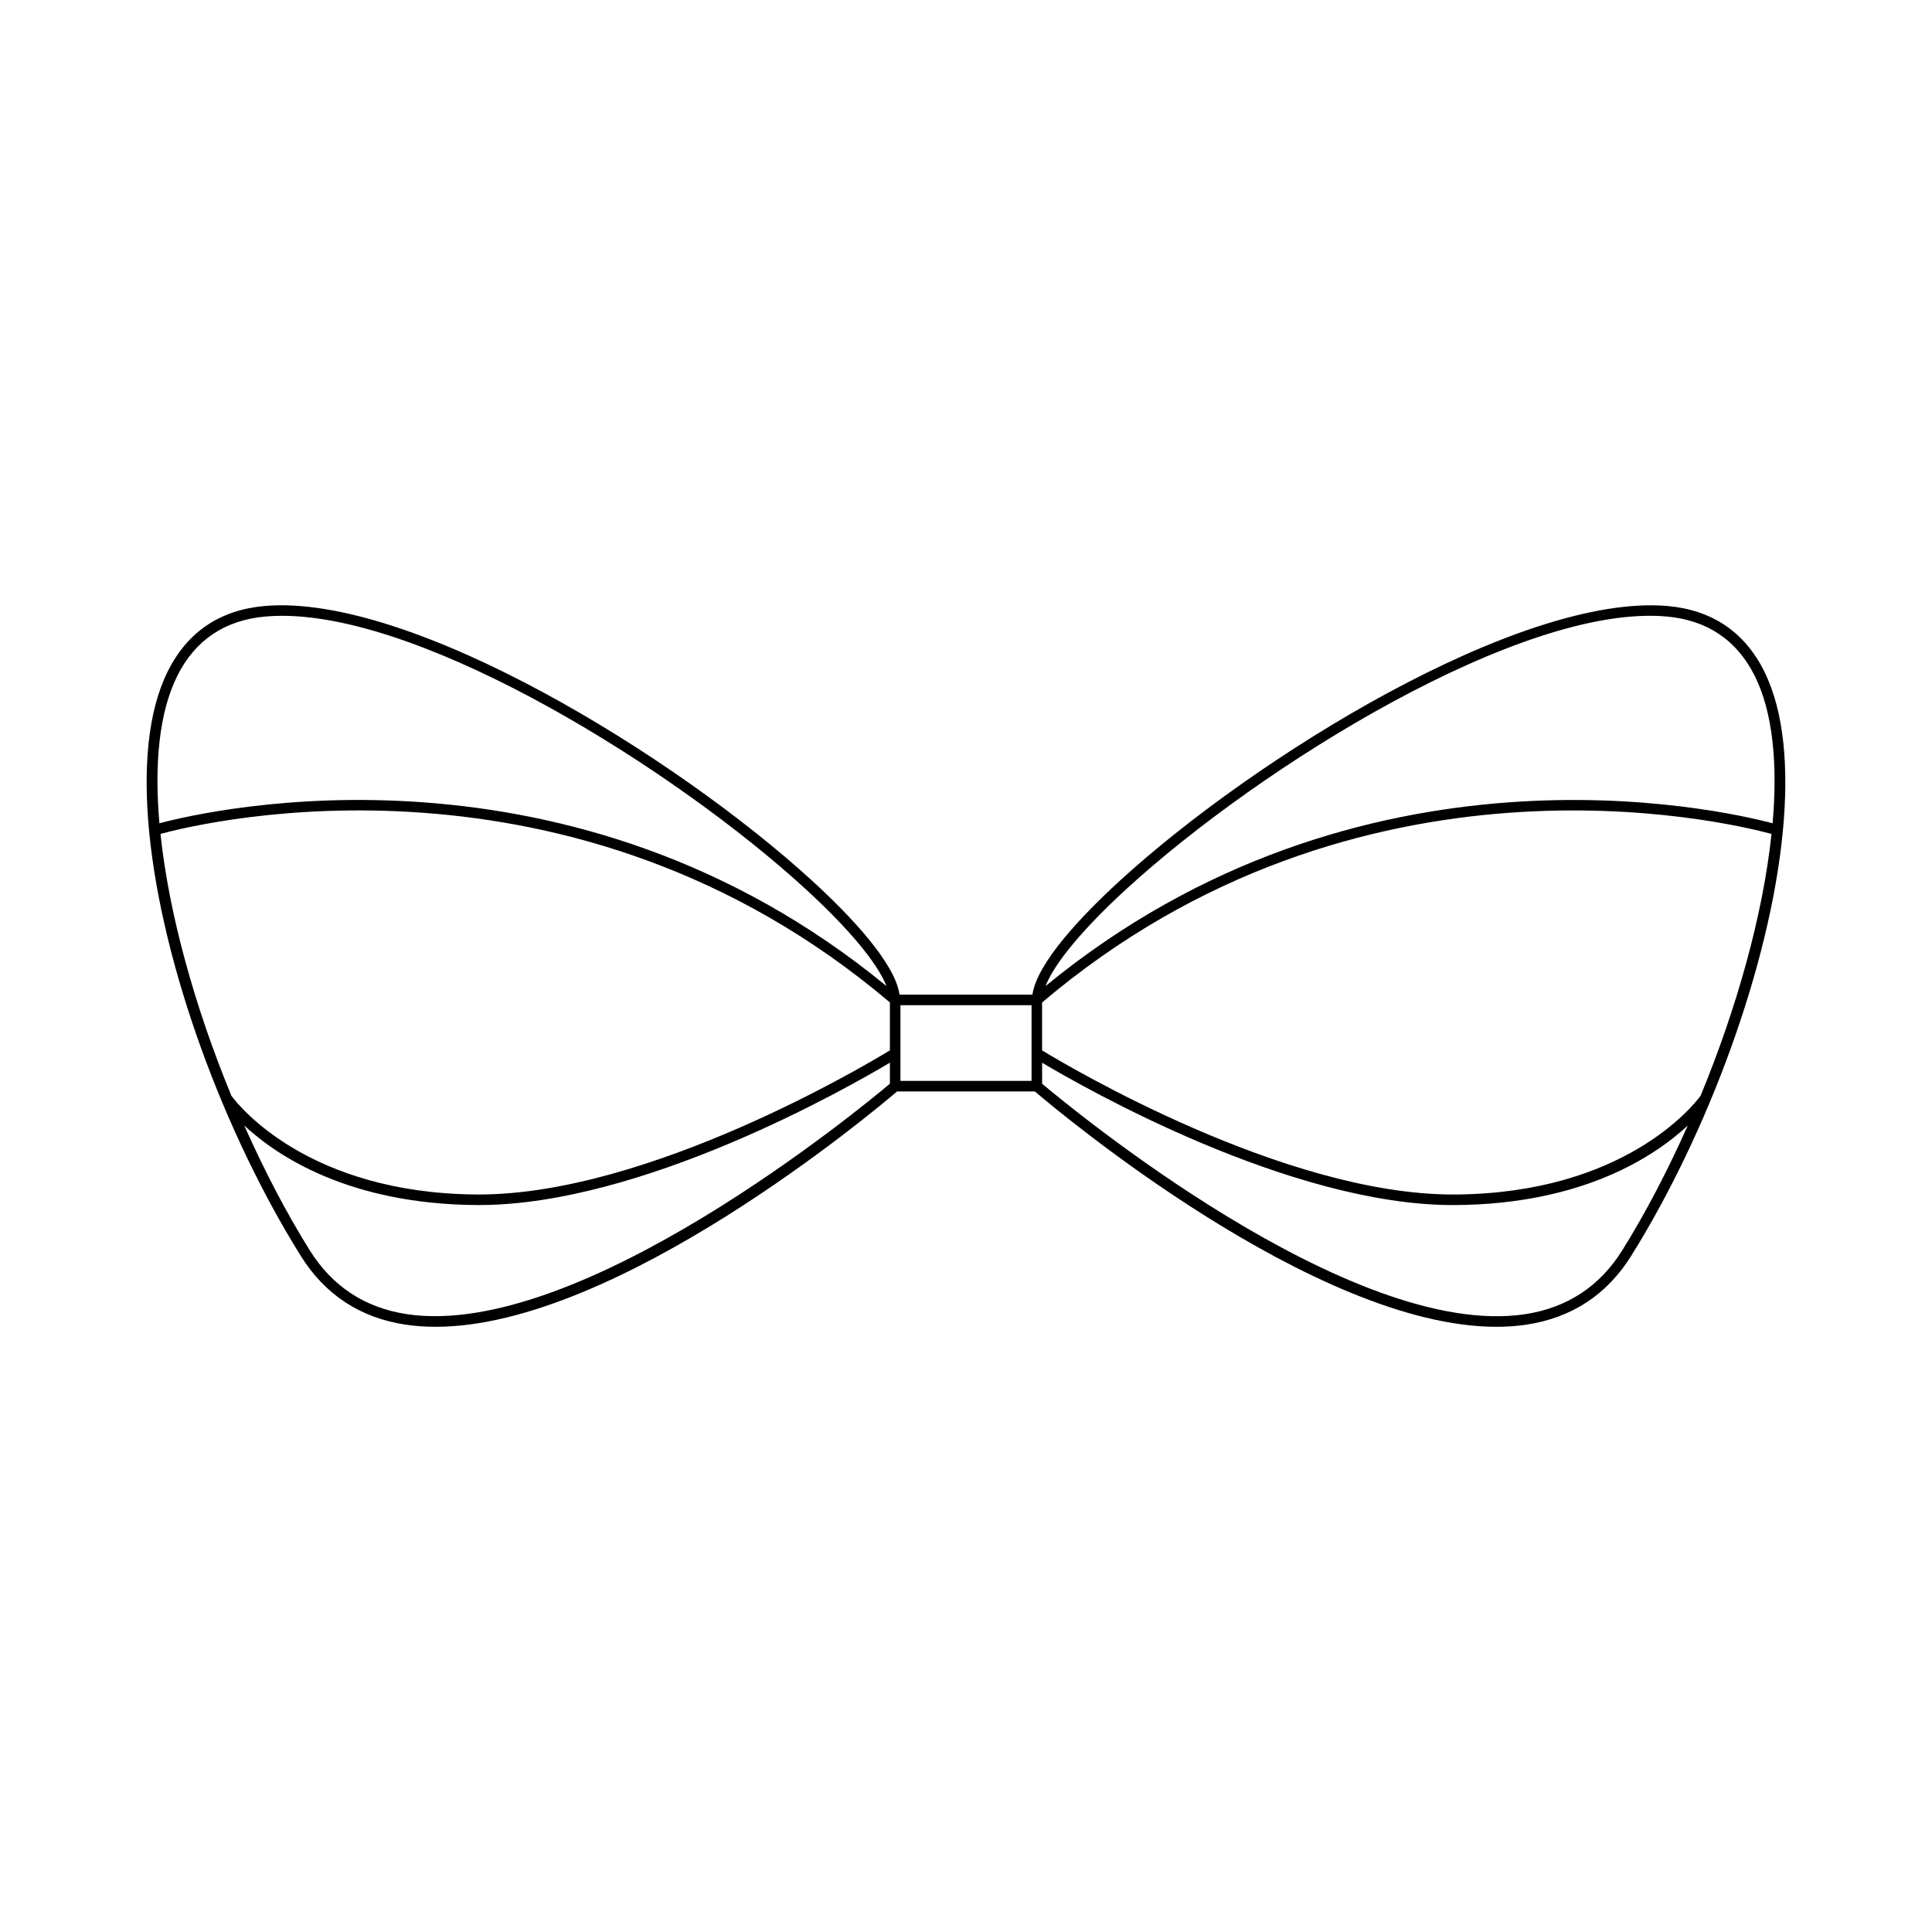
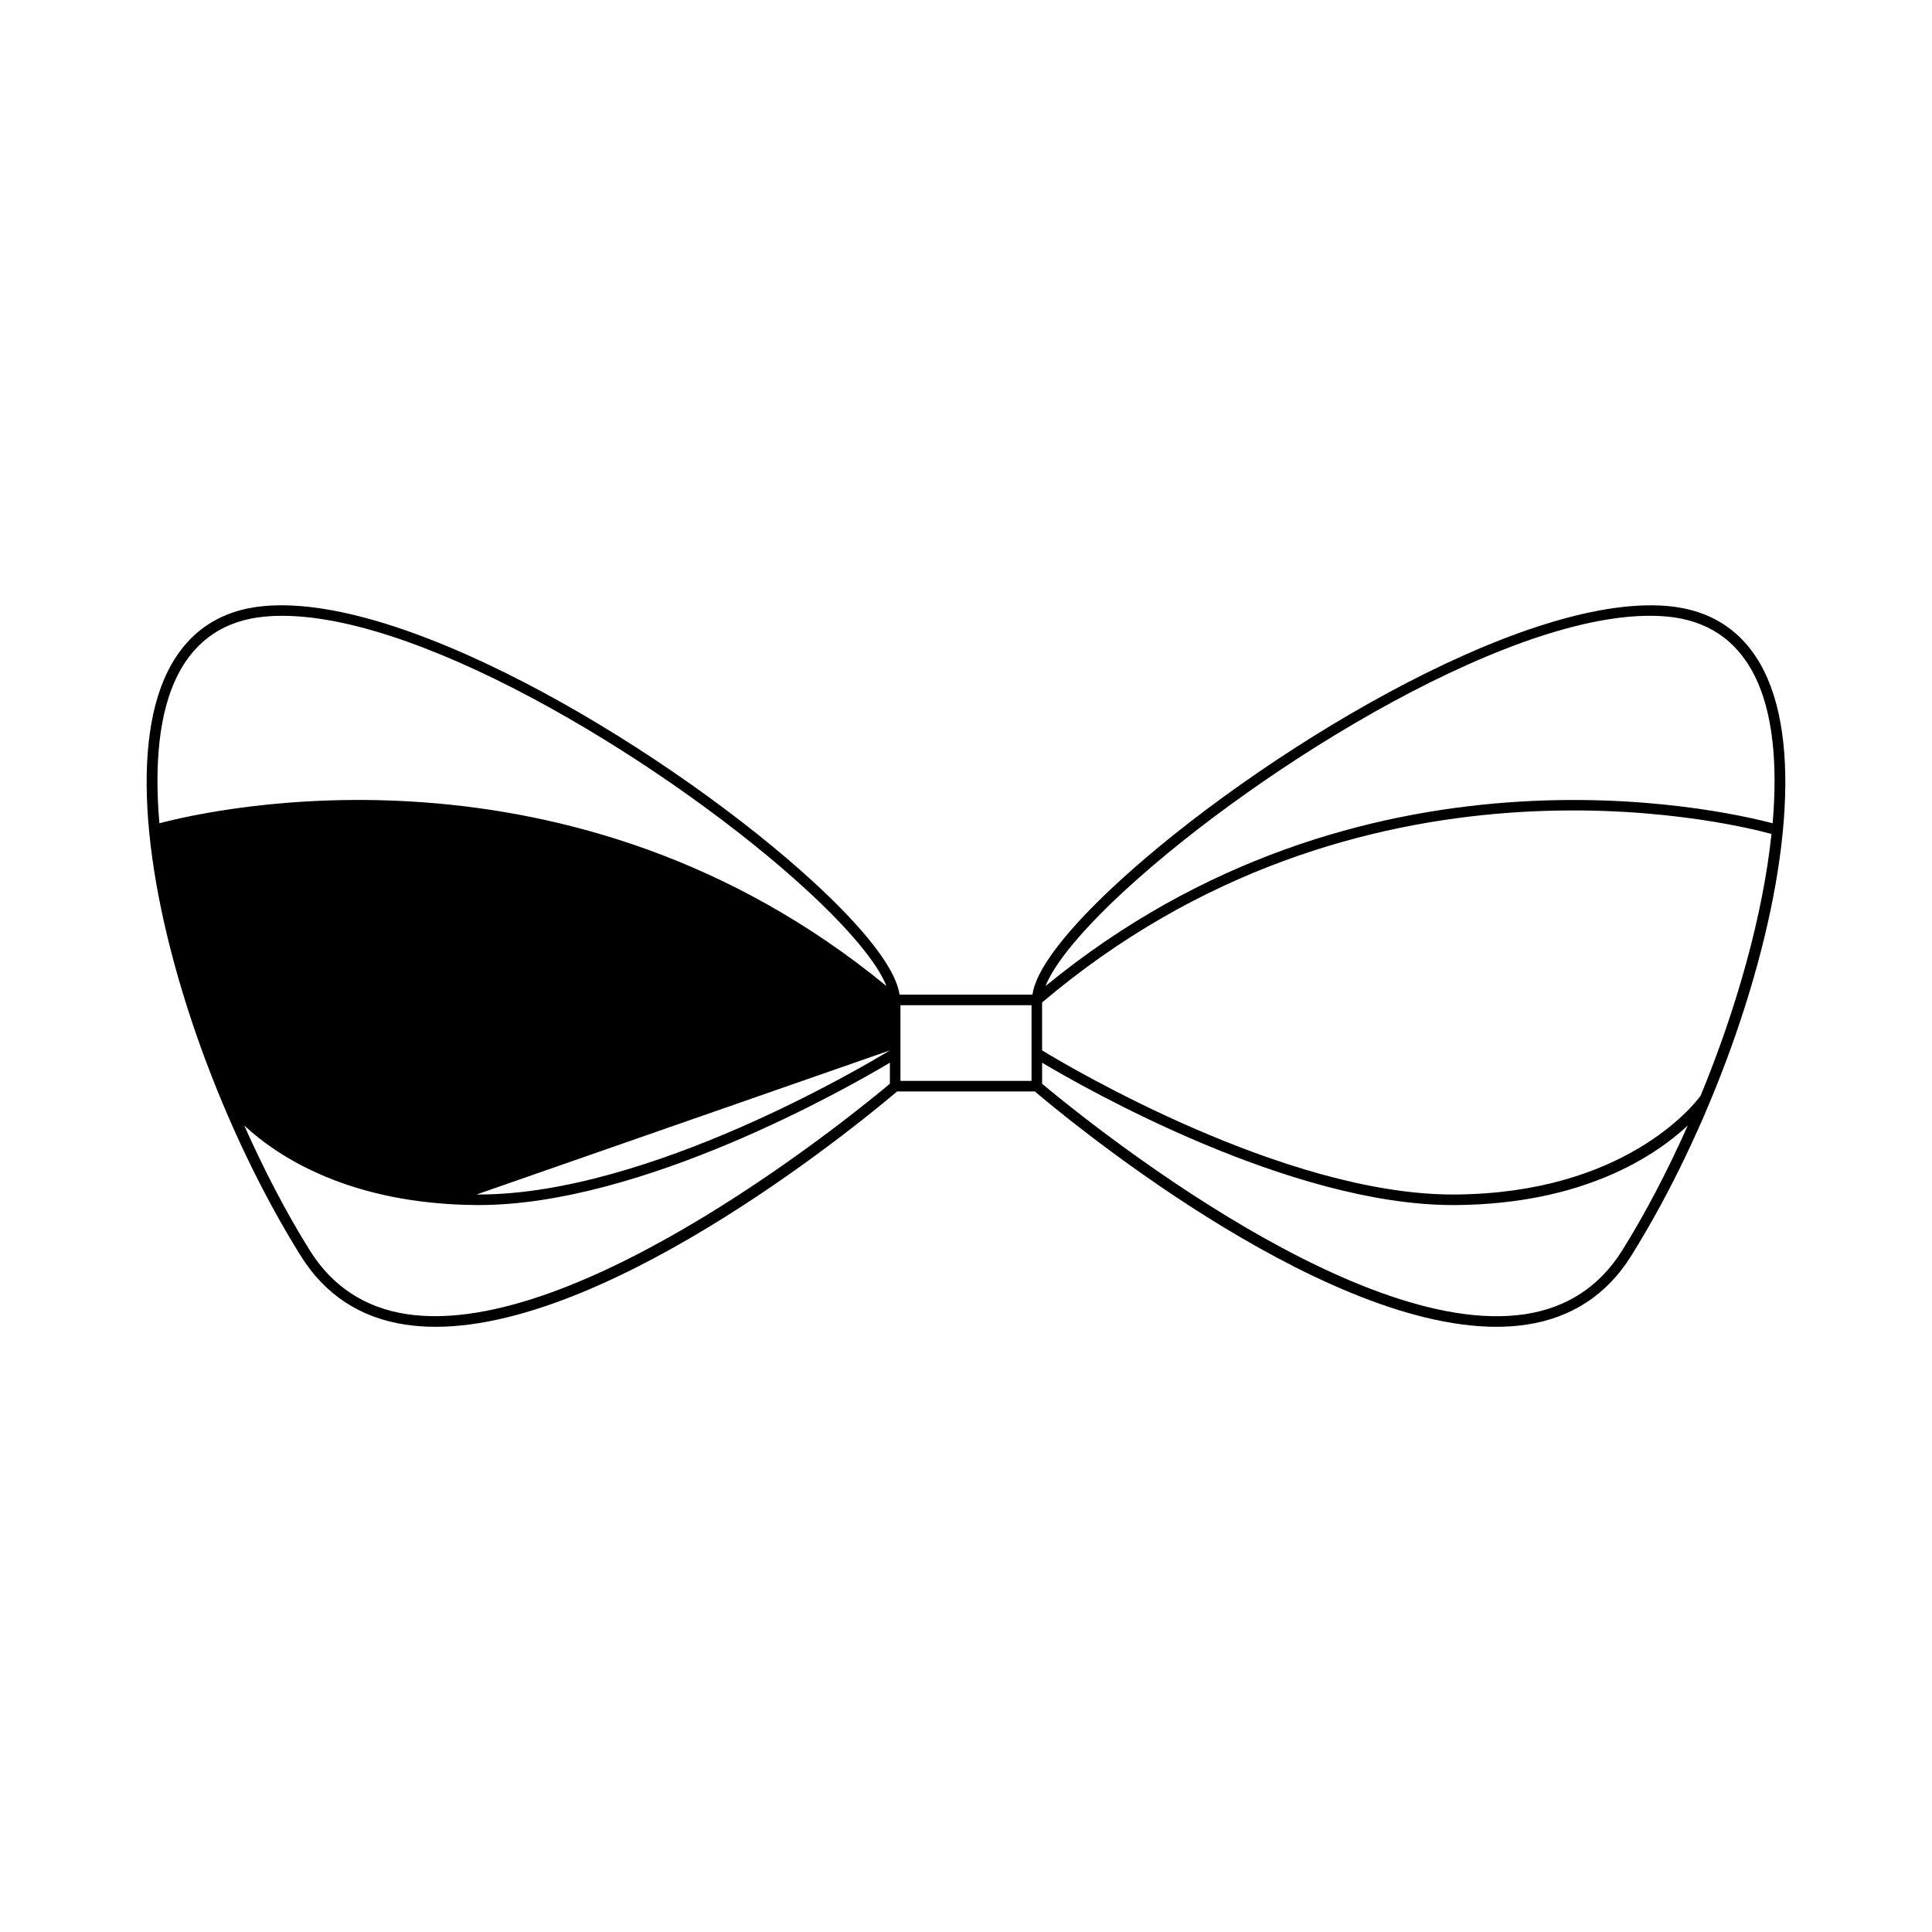
<svg xmlns="http://www.w3.org/2000/svg" fill="#000000" width="800px" height="800px" version="1.1" viewBox="144 144 512 512">
-   <path d="m611.53 321.89c-5.207-10.441-13.844-16.258-25.672-17.297-39.094-3.316-109.41 40.113-145.15 72.871-10.094 9.246-21.887 21.707-23.102 30.133h-35.211c-1.215-8.426-13.008-20.887-23.102-30.133-35.754-32.75-106.11-76.238-145.15-72.871-11.828 1.039-20.465 6.856-25.672 17.297-5.285 10.602-6.578 25.531-4.945 42.477 0.004 0.023-0.012 0.043-0.008 0.066 0.004 0.008 0.012 0.012 0.016 0.02 3.43 35.406 19.766 79.691 40.188 112.39 6.402 10.25 15.711 16.371 27.66 18.188 2.613 0.398 5.305 0.586 8.062 0.586 48.027 0 115.98-56.98 122.3-62.371h36.504c6.32 5.391 74.277 62.371 122.3 62.371 2.754 0 5.453-0.191 8.062-0.586 11.949-1.816 21.258-7.938 27.66-18.188 20.422-32.699 36.754-76.984 40.188-112.39 0.004-0.008 0.012-0.012 0.016-0.02 0.008-0.023-0.012-0.043-0.008-0.066 1.637-16.941 0.344-31.875-4.941-42.473zm-420.56 1.246c4.742-9.508 12.621-14.809 23.414-15.754 1.414-0.125 2.871-0.188 4.367-0.188 38.984 0 104.59 41.125 138.65 72.328 11.633 10.66 19.125 19.719 21.523 25.793-83.453-68.539-178.67-46.855-192.68-43.141-1.359-15.672-0.09-29.375 4.731-39.039zm188.86 108.06c-6.781 5.719-81.984 67.996-128.03 61.066-11.105-1.688-19.758-7.375-25.711-16.91-6.242-9.996-12.098-21.273-17.359-33.082 8.73 8.117 27.754 20.828 61.547 21.078h0.668c43.207 0 97.582-30.992 108.89-37.723zm0-8.836c-6.609 4.027-64.031 38.191-108.88 38.191h-0.652c-44.496-0.332-62.93-23.395-64.965-26.145-9.602-23.254-16.551-48.004-18.801-69.414 12.062-3.269 109.29-26.535 193.3 44.664zm37.539 8.086h-34.742v-20.051h34.742zm156.54 44.91c-5.953 9.535-14.602 15.219-25.707 16.91-46.086 7.019-121.25-55.352-128.03-61.066v-5.57c11.301 6.734 65.676 37.723 108.89 37.723h0.668c33.793-0.25 52.816-12.961 61.547-21.078-5.262 11.805-11.117 23.086-17.363 33.082zm20.754-40.945c-2.035 2.746-20.469 25.812-64.965 26.145h-0.652c-44.844 0-102.27-34.164-108.88-38.191v-12.699c84.012-71.207 181.23-47.938 193.3-44.664-2.25 21.402-9.199 46.152-18.801 69.41zm19.098-72.234c-14.012-3.715-109.23-25.387-192.69 43.145 2.394-6.074 9.887-15.137 21.523-25.801 35.371-32.402 104.75-75.527 143.02-72.145 10.793 0.945 18.672 6.25 23.414 15.754 4.824 9.672 6.098 23.375 4.734 39.047z" />
+   <path d="m611.53 321.89c-5.207-10.441-13.844-16.258-25.672-17.297-39.094-3.316-109.41 40.113-145.15 72.871-10.094 9.246-21.887 21.707-23.102 30.133h-35.211c-1.215-8.426-13.008-20.887-23.102-30.133-35.754-32.75-106.11-76.238-145.15-72.871-11.828 1.039-20.465 6.856-25.672 17.297-5.285 10.602-6.578 25.531-4.945 42.477 0.004 0.023-0.012 0.043-0.008 0.066 0.004 0.008 0.012 0.012 0.016 0.02 3.43 35.406 19.766 79.691 40.188 112.39 6.402 10.25 15.711 16.371 27.66 18.188 2.613 0.398 5.305 0.586 8.062 0.586 48.027 0 115.98-56.98 122.3-62.371h36.504c6.32 5.391 74.277 62.371 122.3 62.371 2.754 0 5.453-0.191 8.062-0.586 11.949-1.816 21.258-7.938 27.66-18.188 20.422-32.699 36.754-76.984 40.188-112.39 0.004-0.008 0.012-0.012 0.016-0.02 0.008-0.023-0.012-0.043-0.008-0.066 1.637-16.941 0.344-31.875-4.941-42.473zm-420.56 1.246c4.742-9.508 12.621-14.809 23.414-15.754 1.414-0.125 2.871-0.188 4.367-0.188 38.984 0 104.59 41.125 138.65 72.328 11.633 10.66 19.125 19.719 21.523 25.793-83.453-68.539-178.67-46.855-192.68-43.141-1.359-15.672-0.09-29.375 4.731-39.039zm188.86 108.06c-6.781 5.719-81.984 67.996-128.03 61.066-11.105-1.688-19.758-7.375-25.711-16.91-6.242-9.996-12.098-21.273-17.359-33.082 8.73 8.117 27.754 20.828 61.547 21.078h0.668c43.207 0 97.582-30.992 108.89-37.723zm0-8.836c-6.609 4.027-64.031 38.191-108.88 38.191h-0.652zm37.539 8.086h-34.742v-20.051h34.742zm156.54 44.91c-5.953 9.535-14.602 15.219-25.707 16.91-46.086 7.019-121.25-55.352-128.03-61.066v-5.57c11.301 6.734 65.676 37.723 108.89 37.723h0.668c33.793-0.25 52.816-12.961 61.547-21.078-5.262 11.805-11.117 23.086-17.363 33.082zm20.754-40.945c-2.035 2.746-20.469 25.812-64.965 26.145h-0.652c-44.844 0-102.27-34.164-108.88-38.191v-12.699c84.012-71.207 181.23-47.938 193.3-44.664-2.25 21.402-9.199 46.152-18.801 69.41zm19.098-72.234c-14.012-3.715-109.23-25.387-192.69 43.145 2.394-6.074 9.887-15.137 21.523-25.801 35.371-32.402 104.75-75.527 143.02-72.145 10.793 0.945 18.672 6.25 23.414 15.754 4.824 9.672 6.098 23.375 4.734 39.047z" />
</svg>